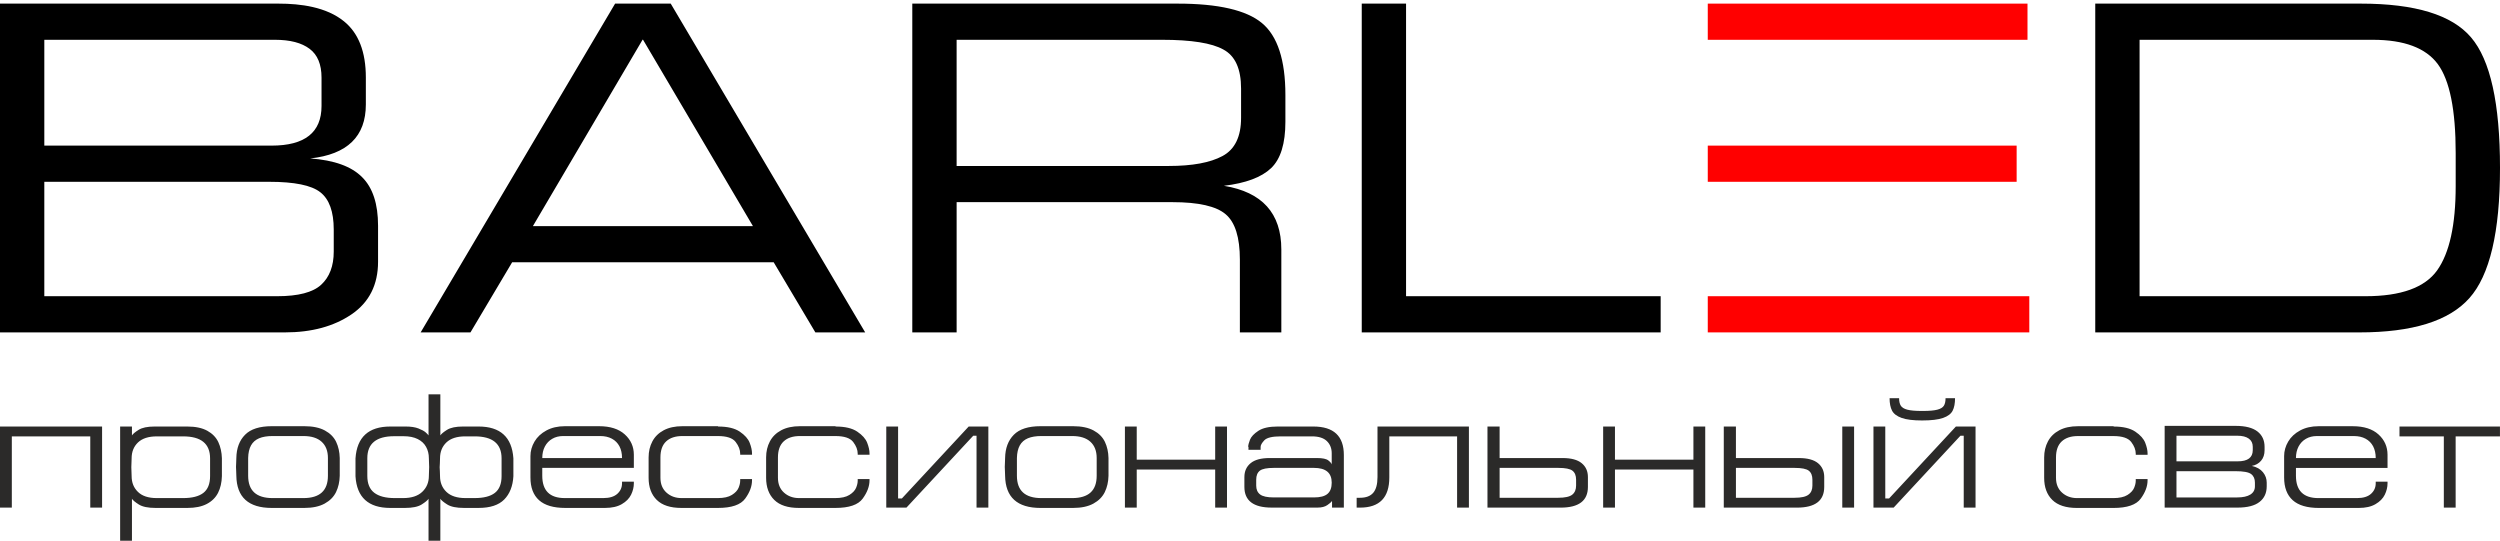
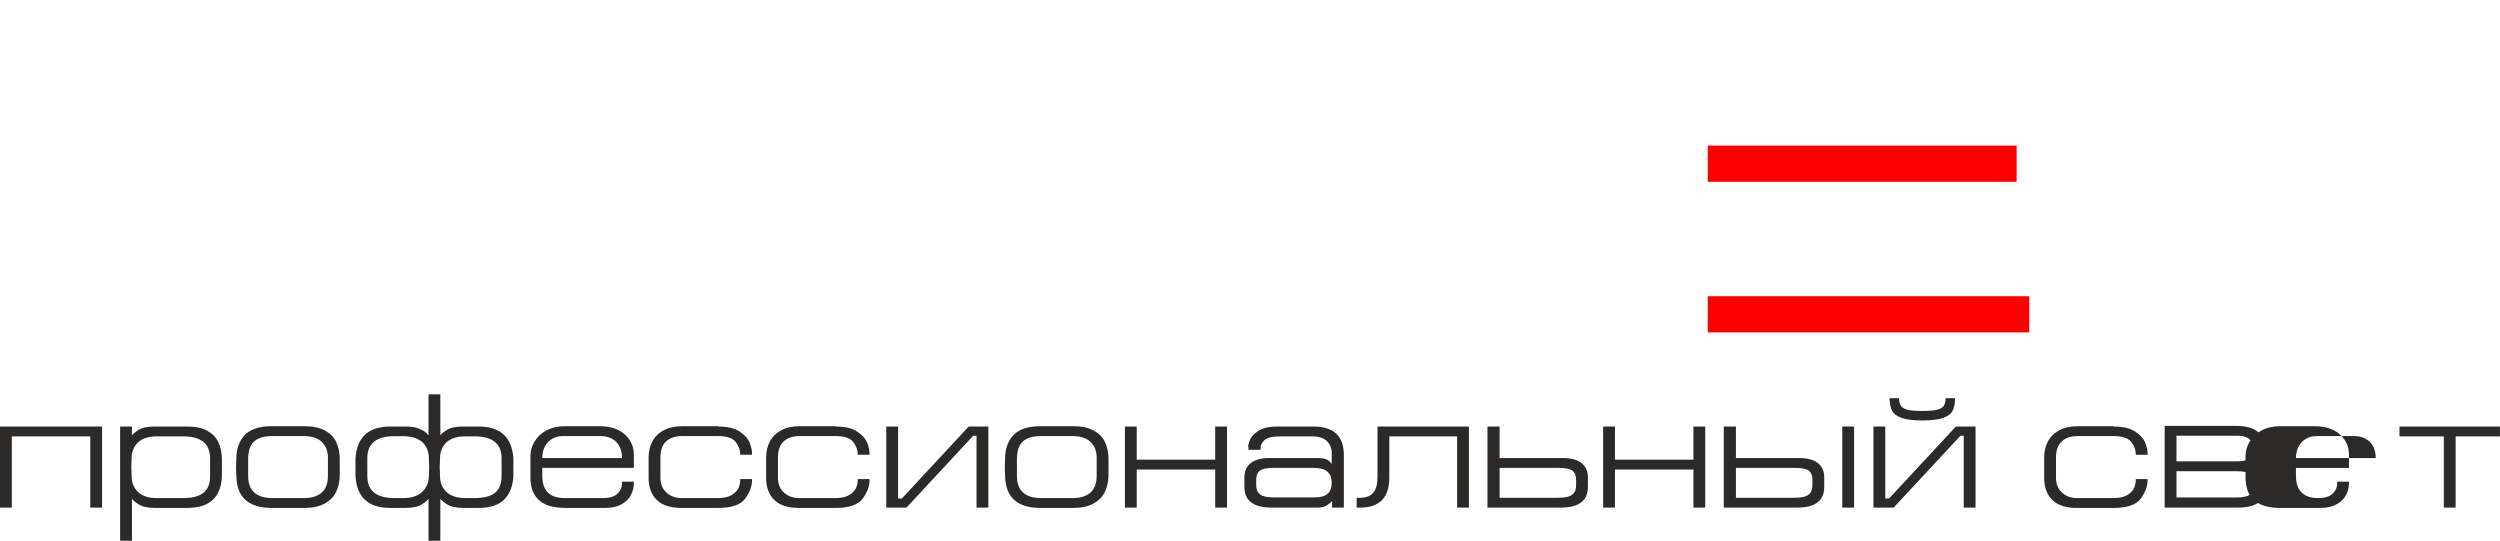
<svg xmlns="http://www.w3.org/2000/svg" xml:space="preserve" width="102.833mm" height="22.243mm" version="1.1" style="shape-rendering:geometricPrecision; text-rendering:geometricPrecision; image-rendering:optimizeQuality; fill-rule:evenodd; clip-rule:evenodd" viewBox="0 0 3480.7 752.88">
  <defs>
    <style type="text/css"> .fil2 {fill:#2B2A29;fill-rule:nonzero} .fil0 {fill:black;fill-rule:nonzero} .fil1 {fill:red;fill-rule:nonzero} </style>
  </defs>
  <g id="Слой_x0020_1">
    <g id="_2557881616480">
      <g>
-         <path class="fil0" d="M-0 462.78l0 -457.74 387.95 0c30.67,0 66.38,4.65 90.98,24.66 20.25,16.37 30.43,42.5 30.43,78.18l0 37.57c0,44.49 -25.82,69.58 -77.44,75.14 33.47,2.41 57.5,11.12 72.3,26.13 14.8,14.69 22.14,37.25 22.14,67.58l0 50.16c0,31.9 -12.28,56.35 -36.83,73.14 -24.66,16.79 -55.51,25.19 -92.87,25.19l-396.67 0zm61.7 -50.37l324.26 0c29.28,0 49.74,-5.35 61.18,-15.95 11.65,-10.7 17.52,-26.13 17.52,-46.17l0 -30.75c0,-24.97 -6.3,-42.29 -18.78,-51.94 -12.28,-9.65 -35.89,-14.48 -70.94,-14.48l-313.24 0 0 159.3zm0 -209.67l316.49 0c46.28,0 69.47,-18.36 69.47,-55.2l0 -39.46c0,-18.47 -5.56,-31.8 -16.58,-40.09 -11.13,-8.39 -27.18,-12.59 -48.27,-12.59l-321.11 0 0 147.33zm523.96 260.04l270.74 -457.74 77.44 0 270.74 457.74 -69.37 0 -58.13 -97.8 0 0.21 -363.93 0 0 -0.21 -58.13 97.8 -69.37 0zm156.46 -148.28l0 0.31 306 0 0 -0.31 -152.9 -259.3 -0.52 0 -152.58 259.3zm437.91 148.28l0 0zm90.14 0l0 -457.74 369.39 0c56.56,0 95.7,9.03 117.43,27.08 21.72,18.05 32.64,51.42 32.64,100.22l0 37.25c0,30.32 -6.61,51.84 -19.94,64.54 -13.33,12.7 -35.15,20.88 -65.69,24.56 53.31,8.71 79.97,38.2 79.97,88.67l0 115.43 -57.72 0 0 -101.27c0,-31.06 -6.61,-52.05 -19.73,-63.17 -13.12,-11.23 -37.78,-16.9 -74.19,-16.9l-300.44 0 0 181.34 -61.71 0zm61.71 -231.7l295.4 0c32.84,0 57.71,-4.62 74.82,-13.85 17.21,-9.23 25.82,-26.97 25.82,-53.21l0 -40.61c0,-27.49 -8.18,-45.65 -24.66,-54.46 -16.16,-9.02 -44.6,-13.54 -85.21,-13.54l-286.17 0 0 175.67zm-118.37 -231.07l0 0zm682.42 5.04l61.7 0 0 407.37 231.15 0 123.33 0 0 50.37 -416.18 0 0 -457.74zm208.41 457.74l0 0zm-269.48 -462.78l0 0z" />
        <line class="fil1" x1="2770.58" y1="462.78" x2="2770.58" y2="462.78" />
-         <polygon class="fil1" points="2377.69,55.41 2377.69,5.04 2822.84,5.04 2822.84,55.41 2585.52,55.41 2439.4,55.41 " />
        <polygon class="fil1" points="2377.69,253.11 2377.69,202.74 2439.4,202.74 2585.52,202.74 2807.73,202.74 2807.73,253.11 2585.52,253.11 2439.4,253.11 " />
        <polygon class="fil1" points="2377.69,462.78 2377.69,412.41 2439.4,412.41 2585.52,412.41 2825.36,412.41 2825.36,462.78 " />
-         <path class="fil0" d="M2917.18 462.78l0 -457.74 369.81 0c75.66,0 126.76,15.64 153.42,47.02 26.86,31.37 40.3,92.03 40.3,181.86 0,88.99 -14.27,149.43 -42.71,181.23 -28.33,31.8 -79.33,47.64 -153.11,47.64l-367.71 0zm61.71 -50.37l314.61 0c49.22,0 82.48,-11.97 99.69,-35.99 17.21,-24.24 25.81,-63.28 25.81,-117.32l0 -46.07c0,-59.92 -8.29,-101.16 -24.87,-123.72 -16.69,-22.56 -46.81,-33.9 -90.46,-33.9l-324.78 0 0 357z" />
      </g>
-       <path class="fil2" d="M16.45 706.72l-16.45 0 0 -112.88 142.13 0 0 112.88 -16.45 0 0 -99.17 -109.22 0 0 99.17zm200.17 -112.88l44.29 0c11.39,0 20.61,1.98 27.73,5.9 7.08,3.92 12.19,9.18 15.31,15.77 3.08,6.63 4.76,14.17 4.99,22.62l0 24.75c-0.23,8.91 -2.02,16.68 -5.37,23.31 -3.39,6.63 -8.61,11.77 -15.69,15.47 -7.08,3.69 -16.07,5.52 -26.97,5.52l-44.29 0c-10.48,0 -18.28,-1.6 -23.35,-4.8 -5.06,-3.2 -8.26,-5.86 -9.56,-7.96l0 58.46 -16.45 0 0 -159.04 16.45 0 0 12.38c1.3,-2.06 4.38,-4.65 9.25,-7.73 4.88,-3.09 12.3,-4.65 22.28,-4.65l1.37 0zm-33.36 44.33c0,1.83 -0.07,4.11 -0.23,6.85 -0.12,2.78 -0.19,4.61 -0.19,5.49 0,0.91 0.08,2.74 0.19,5.48 0.15,2.7 0.23,4.99 0.23,6.89 0,8.99 2.93,16.3 8.84,22.01 5.86,5.71 14.55,8.57 26.09,8.57l36.83 0c12.53,0 21.9,-2.4 28.14,-7.23 6.21,-4.84 9.33,-12.65 9.33,-23.35l0 -24.72c0,-20.41 -12.49,-30.62 -37.48,-30.62l-36.6 0c-11.62,0 -20.38,2.82 -26.28,8.46 -5.9,5.64 -8.88,13.02 -8.88,22.16zm145.79 -0.46c0.23,-13.67 4.27,-24.49 12.15,-32.41 7.85,-7.96 20.26,-11.92 37.21,-11.92l45.24 0c11.77,0 21.33,1.98 28.68,5.98 7.31,3.96 12.53,9.25 15.69,15.84 3.12,6.63 4.8,14.13 4.99,22.51l0 24.68c-0.19,8.42 -1.91,16 -5.14,22.7 -3.28,6.7 -8.57,12.04 -15.92,16.07 -7.35,4 -16.76,6.02 -28.3,6.02l-45.24 0c-32.45,0 -48.9,-14.93 -49.36,-44.79 0,-1.83 -0.07,-4.08 -0.23,-6.7 -0.15,-2.63 -0.23,-4.53 -0.23,-5.64 0,-1.07 0.08,-2.97 0.23,-5.64 0.15,-2.66 0.23,-4.91 0.23,-6.7zm16.45 24.68c0,20.72 11.35,31.08 34.01,31.08l42.96 0c22.74,0 34.09,-10.36 34.09,-31.08l0 -24.68c0,-9.86 -2.93,-17.4 -8.8,-22.7 -5.83,-5.29 -14.28,-7.92 -25.29,-7.92l-42.96 0c-7.58,0 -13.82,1.03 -18.78,3.12 -4.95,2.1 -8.69,5.37 -11.23,9.9 -2.51,4.53 -3.85,10.39 -4,17.59l0 24.68zm251.13 90.49l0 -58.46c-1.29,2.1 -4.49,4.76 -9.56,7.96 -5.06,3.2 -12.87,4.8 -23.35,4.8l-20.3 0c-30.51,0 -46.65,-14.7 -48.48,-44.06l0 -24.95c2.02,-29.55 18.17,-44.33 48.48,-44.33l20.3 0 1.37 0c7.08,0 12.95,0.91 17.56,2.7 4.65,1.83 8,3.66 10.06,5.52 2.05,1.87 3.35,3.24 3.92,4.15l0 -57.17 16.45 0 0 57.17c1.3,-2.06 4.38,-4.65 9.25,-7.73 4.88,-3.09 12.3,-4.65 22.28,-4.65l1.37 0 20.3 0c30.31,0 46.46,14.78 48.48,44.29l0 24.95c-0.8,13.82 -5.1,24.6 -12.79,32.41 -7.73,7.81 -19.62,11.69 -35.69,11.69l-20.3 0c-10.48,0 -18.28,-1.6 -23.35,-4.8 -5.06,-3.2 -8.26,-5.86 -9.56,-7.96l0 58.46 -16.45 0zm16 -114.71c0,2.28 -0.07,4.68 -0.23,7.2 -0.19,2.55 -0.27,4.26 -0.27,5.14 0,0.91 0.07,2.63 0.27,5.14 0.15,2.47 0.23,4.91 0.23,7.23 0,8.99 3.01,16.3 8.95,22.01 5.98,5.71 14.82,8.57 26.47,8.57l12.8 0c12.53,0 21.9,-2.4 28.14,-7.23 6.21,-4.84 9.33,-12.65 9.33,-23.35l0 -24.72c0,-20.41 -12.49,-30.62 -37.47,-30.62l-13.07 0c-11.61,0 -20.37,2.82 -26.28,8.46 -5.9,5.64 -8.88,13.02 -8.88,22.16zm-15.54 -0.23c0,-5.86 -1.3,-11.12 -3.85,-15.73 -2.51,-4.65 -6.43,-8.3 -11.69,-10.93 -5.26,-2.63 -11.81,-3.96 -19.65,-3.96l-13.02 0c-24.98,0 -37.48,10.21 -37.48,30.62l0 24.68c0,10.66 3.2,18.47 9.64,23.42 6.43,4.95 15.96,7.43 28.52,7.43l11.65 0c11.69,0 20.57,-2.89 26.7,-8.72 6.09,-5.79 9.18,-13.18 9.18,-22.13 0,-1.87 0.07,-4.15 0.23,-6.86 0.12,-2.74 0.19,-4.53 0.19,-5.48 0,-0.88 -0.07,-2.7 -0.19,-5.45 -0.15,-2.78 -0.23,-5.06 -0.23,-6.89zm268.95 -0.23c0,-6.32 -1.22,-11.77 -3.62,-16.38 -2.44,-4.57 -5.94,-8.11 -10.51,-10.55 -4.57,-2.47 -9.98,-3.69 -16.22,-3.69l-51.68 0c-5.68,0 -10.74,1.26 -15.12,3.81 -4.38,2.51 -7.81,6.09 -10.25,10.7 -2.44,4.61 -3.66,9.98 -3.66,16.11l111.06 0zm-111.06 13.71l0 10.93c0,20.76 10.44,31.11 31.31,31.11l53.7 0c8.61,0 15.12,-1.98 19.5,-5.94 4.38,-3.96 6.55,-8.83 6.55,-14.62l0 -2.29 16.45 0 0 2.29c0,5.37 -1.3,10.66 -3.85,15.88 -2.59,5.22 -6.85,9.6 -12.91,13.1 -6.02,3.54 -13.82,5.29 -23.46,5.29l-55.3 0c-16.3,0 -28.45,-3.58 -36.45,-10.74 -8,-7.16 -12,-17.75 -12,-31.76l0 -29.67c0,-7.08 1.9,-13.82 5.67,-20.22 3.77,-6.4 9.29,-11.54 16.61,-15.5 7.27,-3.92 15.84,-5.9 25.71,-5.9l47.53 0c15.5,0 27.42,3.81 35.84,11.43 8.41,7.62 12.61,17.06 12.61,28.33l0 18.28 -127.51 0zm195.15 -44.33c-9.79,0 -17.33,2.47 -22.66,7.46 -5.29,4.95 -7.96,12.38 -7.96,22.28l0 28.33c0,8.76 2.82,15.65 8.46,20.72 5.64,5.07 12.65,7.58 20.99,7.58l50.27 0c8.53,0 15.12,-1.45 19.76,-4.38 4.68,-2.93 7.77,-6.21 9.29,-9.86 1.52,-3.62 2.28,-6.97 2.28,-9.98l0 -2.28 16.45 0 0 1.83c0,8.19 -3.12,16.64 -9.45,25.33 -6.28,8.72 -19,13.06 -38.08,13.06l-50.73 0c-15.31,0 -26.73,-3.69 -34.31,-11.12 -7.58,-7.43 -11.39,-17.71 -11.39,-30.89l0 -28.33c0,-8.26 1.75,-15.69 5.22,-22.24 3.47,-6.59 8.72,-11.77 15.77,-15.54 7.08,-3.77 15.77,-5.68 26.09,-5.68l49.36 0 0.46 0.46c12.98,0 23,2.36 30.01,7.12 7.05,4.76 11.65,9.94 13.82,15.54 2.17,5.64 3.24,10.55 3.24,14.82l0 1.83 -16.45 0 0 -1.33c0,-5.48 -2.1,-10.97 -6.29,-16.45 -4.22,-5.52 -12.45,-8.26 -24.79,-8.26l-49.36 0zm163.61 0c-9.79,0 -17.33,2.47 -22.66,7.46 -5.29,4.95 -7.96,12.38 -7.96,22.28l0 28.33c0,8.76 2.82,15.65 8.46,20.72 5.64,5.07 12.65,7.58 20.99,7.58l50.27 0c8.53,0 15.12,-1.45 19.76,-4.38 4.68,-2.93 7.77,-6.21 9.29,-9.86 1.52,-3.62 2.28,-6.97 2.28,-9.98l0 -2.28 16.45 0 0 1.83c0,8.19 -3.12,16.64 -9.45,25.33 -6.28,8.72 -19,13.06 -38.08,13.06l-50.73 0c-15.31,0 -26.73,-3.69 -34.31,-11.12 -7.58,-7.43 -11.39,-17.71 -11.39,-30.89l0 -28.33c0,-8.26 1.75,-15.69 5.22,-22.24 3.47,-6.59 8.72,-11.77 15.77,-15.54 7.08,-3.77 15.77,-5.68 26.09,-5.68l49.36 0 0.46 0.46c12.98,0 23,2.36 30.01,7.12 7.05,4.76 11.65,9.94 13.82,15.54 2.17,5.64 3.24,10.55 3.24,14.82l0 1.83 -16.45 0 0 -1.33c0,-5.48 -2.1,-10.97 -6.29,-16.45 -4.22,-5.52 -12.45,-8.26 -24.79,-8.26l-49.36 0zm120.2 99.63l0 -112.88 16.45 0 0 100.13 5.29 0 93 -100.13 27.38 0 0 112.88 -16.45 0 0 -100.09 -4.57 0 -93 100.09 -28.1 0zm165.44 -69.01c0.23,-13.67 4.27,-24.49 12.15,-32.41 7.85,-7.96 20.26,-11.92 37.21,-11.92l45.24 0c11.77,0 21.33,1.98 28.68,5.98 7.31,3.96 12.53,9.25 15.69,15.84 3.12,6.63 4.8,14.13 4.99,22.51l0 24.68c-0.19,8.42 -1.91,16 -5.14,22.7 -3.28,6.7 -8.57,12.04 -15.92,16.07 -7.35,4 -16.76,6.02 -28.3,6.02l-45.24 0c-32.45,0 -48.9,-14.93 -49.36,-44.79 0,-1.83 -0.07,-4.08 -0.23,-6.7 -0.15,-2.63 -0.23,-4.53 -0.23,-5.64 0,-1.07 0.08,-2.97 0.23,-5.64 0.15,-2.66 0.23,-4.91 0.23,-6.7zm16.45 24.68c0,20.72 11.35,31.08 34.01,31.08l42.96 0c22.74,0 34.09,-10.36 34.09,-31.08l0 -24.68c0,-9.86 -2.93,-17.4 -8.8,-22.7 -5.83,-5.29 -14.28,-7.92 -25.29,-7.92l-42.96 0c-7.58,0 -13.82,1.03 -18.78,3.12 -4.95,2.1 -8.69,5.37 -11.23,9.9 -2.51,4.53 -3.85,10.39 -4,17.59l0 24.68zm166.81 44.33l-16.45 0 0 -112.88 16.45 0 0 46.16 109.23 0 0 -46.16 16.45 0 0 112.88 -16.45 0 0 -53.01 -109.23 0 0 53.01zm149.9 -42.5c0,-8.15 2.9,-14.63 8.72,-19.38 5.79,-4.76 14.59,-7.12 26.43,-7.12l65.81 0c7.84,0 13.14,1.1 15.96,3.35 2.78,2.21 4.34,4.08 4.65,5.56l0 -15.54c0,-6.93 -2.25,-12.57 -6.74,-16.95 -4.49,-4.38 -11.42,-6.59 -20.72,-6.59l-43.61 0c-11.69,0 -19.27,1.83 -22.74,5.45 -3.43,3.66 -5.18,6.7 -5.18,9.18l0 4.11 -16.91 0 0 -4.11 -0.42 0c0,-2.32 0.84,-5.64 2.51,-9.94 1.71,-4.31 5.6,-8.42 11.69,-12.42 6.09,-4 15.08,-5.98 26.89,-5.98l49.62 0c28.33,0 42.5,13.25 42.5,39.72l0 73.16 -16.45 0 0 -9.14c-1.1,1.52 -3.28,3.43 -6.63,5.71 -3.31,2.28 -7.85,3.43 -13.52,3.43l-63.95 0c-25.29,0 -37.93,-9.6 -37.93,-28.79l0 -13.71zm41.13 -12.79c-9.75,0 -16.3,1.29 -19.65,3.92 -3.35,2.63 -5.03,6.82 -5.03,12.53l0 8.23c0,5.41 1.79,9.52 5.41,12.3 3.62,2.78 10.02,4.15 19.27,4.15l55.72 0c8.69,0 14.97,-1.63 18.85,-4.95 3.92,-3.31 5.87,-8.53 5.87,-15.65 0,-13.67 -8.23,-20.53 -24.72,-20.53l-55.72 0zm255.02 -43.87l-94.38 0 0 57.13c0,28.03 -13.56,42.05 -40.68,42.05l-4.8 0 0 -13.71 4.8 0c8.23,0 14.32,-2.32 18.28,-6.93 3.96,-4.65 5.94,-11.92 5.94,-21.86l0 -70.38 127.28 0 0 112.88 -16.45 0 0 -99.17zm182.12 56.67c0,-8.15 -2.89,-14.63 -8.72,-19.38 -5.79,-4.76 -14.63,-7.12 -26.47,-7.12l-87.75 0 0 -43.87 -16.91 0 0 112.88 101.92 0c25.29,0 37.93,-9.6 37.93,-28.79l0 -13.71zm-122.94 -12.79l81.8 0c9.75,0 16.3,1.29 19.65,3.92 3.35,2.63 5.03,6.82 5.03,12.53l0 8.23c0,5.52 -1.79,9.75 -5.37,12.61 -3.62,2.86 -10.09,4.3 -19.5,4.3l-81.61 0 0 -41.59zm160.6 55.3l-16.45 0 0 -112.88 16.45 0 0 46.16 109.23 0 0 -46.16 16.45 0 0 112.88 -16.45 0 0 -53.01 -109.23 0 0 53.01zm291.35 -42.5c0,-8.15 -2.89,-14.63 -8.68,-19.38 -5.83,-4.76 -14.66,-7.12 -26.51,-7.12l-87.75 0 0 -43.87 -16.91 0 0 112.88 101.92 0c25.29,0 37.93,-9.6 37.93,-28.79l0 -13.71zm-122.94 -12.79l81.84 0c9.71,0 16.26,1.29 19.61,3.92 3.35,2.63 5.03,6.82 5.03,12.53l0 8.23c0,5.52 -1.79,9.75 -5.37,12.61 -3.62,2.86 -10.09,4.3 -19.5,4.3l-81.61 0 0 -41.59zm148.07 55.3l0 -112.88 16.45 0 0 112.88 -16.45 0zm43.42 0l0 -112.88 16.45 0 0 100.13 5.29 0 93 -100.13 27.38 0 0 112.88 -16.45 0 0 -100.09 -4.57 0 -93 100.09 -28.1 0zm66.99 -134.59l2.06 0c8.8,0 15.42,-0.61 19.92,-1.79 4.46,-1.18 7.5,-3.01 9.06,-5.52 1.56,-2.47 2.33,-5.98 2.33,-10.47l13.21 0c0,7.24 -1.1,13.06 -3.35,17.44 -2.21,4.38 -6.66,7.73 -13.37,10.09 -6.66,2.32 -16.38,3.5 -29.17,3.5 -12.38,0 -21.86,-1.18 -28.45,-3.54 -6.63,-2.36 -11.08,-5.75 -13.37,-10.13 -2.28,-4.42 -3.43,-10.21 -3.43,-17.37l13.25 0c0,4.46 0.8,7.92 2.36,10.44 1.56,2.51 4.57,4.38 9.03,5.56 4.45,1.18 11.12,1.79 19.92,1.79zm217.76 34.96c-9.79,0 -17.33,2.47 -22.66,7.46 -5.29,4.95 -7.96,12.38 -7.96,22.28l0 28.33c0,8.76 2.82,15.65 8.46,20.72 5.64,5.07 12.65,7.58 20.99,7.58l50.27 0c8.53,0 15.12,-1.45 19.76,-4.38 4.68,-2.93 7.77,-6.21 9.29,-9.86 1.52,-3.62 2.28,-6.97 2.28,-9.98l0 -2.28 16.45 0 0 1.83c0,8.19 -3.12,16.64 -9.45,25.33 -6.28,8.72 -19,13.06 -38.08,13.06l-50.73 0c-15.31,0 -26.73,-3.69 -34.31,-11.12 -7.58,-7.43 -11.39,-17.71 -11.39,-30.89l0 -28.33c0,-8.26 1.75,-15.69 5.22,-22.24 3.47,-6.59 8.72,-11.77 15.77,-15.54 7.08,-3.77 15.77,-5.68 26.09,-5.68l49.36 0 0.46 0.46c12.98,0 23,2.36 30.01,7.12 7.05,4.76 11.65,9.94 13.82,15.54 2.17,5.64 3.24,10.55 3.24,14.82l0 1.83 -16.45 0 0 -1.33c0,-5.48 -2.1,-10.97 -6.29,-16.45 -4.22,-5.52 -12.45,-8.26 -24.79,-8.26l-49.36 0zm137.11 -0.46l0 35.65 85.2 0c14.02,0 21.02,-5.18 21.02,-15.58l0 -4.57c0,-5.03 -1.83,-8.83 -5.56,-11.5 -3.73,-2.67 -9.02,-4 -15.92,-4l-84.74 0zm-16.45 100.09l0 -113.8 98.9 0c13.52,0 23.58,2.59 30.24,7.73 6.66,5.14 9.98,12.3 9.98,21.48l0 4.57c0,6.02 -1.6,10.89 -4.87,14.74 -3.24,3.81 -7.54,6.24 -12.91,7.23 6.93,1.56 12.11,4.5 15.58,8.84 3.47,4.3 5.18,9.14 5.18,14.43l0 5.1c0,9.33 -3.35,16.61 -10.06,21.82 -6.66,5.22 -16.87,7.85 -30.62,7.85l-101.42 0zm16.45 -50.73l0 36.56 84.51 0c7.96,0 14.09,-1.33 18.36,-4 4.26,-2.67 6.36,-6.51 6.36,-11.5l0 -5.1c0,-5.33 -1.75,-9.29 -5.29,-11.96 -3.5,-2.66 -10.81,-4 -21.9,-4l-82.03 0zm277.41 -18.28c0,-6.32 -1.22,-11.77 -3.62,-16.38 -2.44,-4.57 -5.94,-8.11 -10.51,-10.55 -4.57,-2.47 -9.98,-3.69 -16.22,-3.69l-51.68 0c-5.68,0 -10.74,1.26 -15.12,3.81 -4.38,2.51 -7.81,6.09 -10.25,10.7 -2.44,4.61 -3.66,9.98 -3.66,16.11l111.06 0zm-111.06 13.71l0 10.93c0,20.76 10.44,31.11 31.31,31.11l53.7 0c8.61,0 15.12,-1.98 19.5,-5.94 4.38,-3.96 6.55,-8.83 6.55,-14.62l0 -2.29 16.45 0 0 2.29c0,5.37 -1.3,10.66 -3.85,15.88 -2.59,5.22 -6.85,9.6 -12.91,13.1 -6.02,3.54 -13.82,5.29 -23.46,5.29l-55.3 0c-16.3,0 -28.45,-3.58 -36.45,-10.74 -8,-7.16 -12,-17.75 -12,-31.76l0 -29.67c0,-7.08 1.9,-13.82 5.67,-20.22 3.77,-6.4 9.29,-11.54 16.61,-15.5 7.27,-3.92 15.84,-5.9 25.71,-5.9l47.53 0c15.5,0 27.42,3.81 35.84,11.43 8.41,7.62 12.61,17.06 12.61,28.33l0 18.28 -127.51 0zm222.34 55.3l-16.45 0 0 -99.17 -61.74 0 0 -13.71 78.19 0 61.7 0 0 13.71 -61.7 0 0 99.17z" />
+       <path class="fil2" d="M16.45 706.72l-16.45 0 0 -112.88 142.13 0 0 112.88 -16.45 0 0 -99.17 -109.22 0 0 99.17zm200.17 -112.88l44.29 0c11.39,0 20.61,1.98 27.73,5.9 7.08,3.92 12.19,9.18 15.31,15.77 3.08,6.63 4.76,14.17 4.99,22.62l0 24.75c-0.23,8.91 -2.02,16.68 -5.37,23.31 -3.39,6.63 -8.61,11.77 -15.69,15.47 -7.08,3.69 -16.07,5.52 -26.97,5.52l-44.29 0c-10.48,0 -18.28,-1.6 -23.35,-4.8 -5.06,-3.2 -8.26,-5.86 -9.56,-7.96l0 58.46 -16.45 0 0 -159.04 16.45 0 0 12.38c1.3,-2.06 4.38,-4.65 9.25,-7.73 4.88,-3.09 12.3,-4.65 22.28,-4.65l1.37 0zm-33.36 44.33c0,1.83 -0.07,4.11 -0.23,6.85 -0.12,2.78 -0.19,4.61 -0.19,5.49 0,0.91 0.08,2.74 0.19,5.48 0.15,2.7 0.23,4.99 0.23,6.89 0,8.99 2.93,16.3 8.84,22.01 5.86,5.71 14.55,8.57 26.09,8.57l36.83 0c12.53,0 21.9,-2.4 28.14,-7.23 6.21,-4.84 9.33,-12.65 9.33,-23.35l0 -24.72c0,-20.41 -12.49,-30.62 -37.48,-30.62l-36.6 0c-11.62,0 -20.38,2.82 -26.28,8.46 -5.9,5.64 -8.88,13.02 -8.88,22.16zm145.79 -0.46c0.23,-13.67 4.27,-24.49 12.15,-32.41 7.85,-7.96 20.26,-11.92 37.21,-11.92l45.24 0c11.77,0 21.33,1.98 28.68,5.98 7.31,3.96 12.53,9.25 15.69,15.84 3.12,6.63 4.8,14.13 4.99,22.51l0 24.68c-0.19,8.42 -1.91,16 -5.14,22.7 -3.28,6.7 -8.57,12.04 -15.92,16.07 -7.35,4 -16.76,6.02 -28.3,6.02l-45.24 0c-32.45,0 -48.9,-14.93 -49.36,-44.79 0,-1.83 -0.07,-4.08 -0.23,-6.7 -0.15,-2.63 -0.23,-4.53 -0.23,-5.64 0,-1.07 0.08,-2.97 0.23,-5.64 0.15,-2.66 0.23,-4.91 0.23,-6.7zm16.45 24.68c0,20.72 11.35,31.08 34.01,31.08l42.96 0c22.74,0 34.09,-10.36 34.09,-31.08l0 -24.68c0,-9.86 -2.93,-17.4 -8.8,-22.7 -5.83,-5.29 -14.28,-7.92 -25.29,-7.92l-42.96 0c-7.58,0 -13.82,1.03 -18.78,3.12 -4.95,2.1 -8.69,5.37 -11.23,9.9 -2.51,4.53 -3.85,10.39 -4,17.59l0 24.68zm251.13 90.49l0 -58.46c-1.29,2.1 -4.49,4.76 -9.56,7.96 -5.06,3.2 -12.87,4.8 -23.35,4.8l-20.3 0c-30.51,0 -46.65,-14.7 -48.48,-44.06l0 -24.95c2.02,-29.55 18.17,-44.33 48.48,-44.33l20.3 0 1.37 0c7.08,0 12.95,0.91 17.56,2.7 4.65,1.83 8,3.66 10.06,5.52 2.05,1.87 3.35,3.24 3.92,4.15l0 -57.17 16.45 0 0 57.17c1.3,-2.06 4.38,-4.65 9.25,-7.73 4.88,-3.09 12.3,-4.65 22.28,-4.65l1.37 0 20.3 0c30.31,0 46.46,14.78 48.48,44.29l0 24.95c-0.8,13.82 -5.1,24.6 -12.79,32.41 -7.73,7.81 -19.62,11.69 -35.69,11.69l-20.3 0c-10.48,0 -18.28,-1.6 -23.35,-4.8 -5.06,-3.2 -8.26,-5.86 -9.56,-7.96l0 58.46 -16.45 0zm16 -114.71c0,2.28 -0.07,4.68 -0.23,7.2 -0.19,2.55 -0.27,4.26 -0.27,5.14 0,0.91 0.07,2.63 0.27,5.14 0.15,2.47 0.23,4.91 0.23,7.23 0,8.99 3.01,16.3 8.95,22.01 5.98,5.71 14.82,8.57 26.47,8.57l12.8 0c12.53,0 21.9,-2.4 28.14,-7.23 6.21,-4.84 9.33,-12.65 9.33,-23.35l0 -24.72c0,-20.41 -12.49,-30.62 -37.47,-30.62l-13.07 0c-11.61,0 -20.37,2.82 -26.28,8.46 -5.9,5.64 -8.88,13.02 -8.88,22.16zm-15.54 -0.23c0,-5.86 -1.3,-11.12 -3.85,-15.73 -2.51,-4.65 -6.43,-8.3 -11.69,-10.93 -5.26,-2.63 -11.81,-3.96 -19.65,-3.96l-13.02 0c-24.98,0 -37.48,10.21 -37.48,30.62l0 24.68c0,10.66 3.2,18.47 9.64,23.42 6.43,4.95 15.96,7.43 28.52,7.43l11.65 0c11.69,0 20.57,-2.89 26.7,-8.72 6.09,-5.79 9.18,-13.18 9.18,-22.13 0,-1.87 0.07,-4.15 0.23,-6.86 0.12,-2.74 0.19,-4.53 0.19,-5.48 0,-0.88 -0.07,-2.7 -0.19,-5.45 -0.15,-2.78 -0.23,-5.06 -0.23,-6.89zm268.95 -0.23c0,-6.32 -1.22,-11.77 -3.62,-16.38 -2.44,-4.57 -5.94,-8.11 -10.51,-10.55 -4.57,-2.47 -9.98,-3.69 -16.22,-3.69l-51.68 0c-5.68,0 -10.74,1.26 -15.12,3.81 -4.38,2.51 -7.81,6.09 -10.25,10.7 -2.44,4.61 -3.66,9.98 -3.66,16.11l111.06 0zm-111.06 13.71l0 10.93c0,20.76 10.44,31.11 31.31,31.11l53.7 0c8.61,0 15.12,-1.98 19.5,-5.94 4.38,-3.96 6.55,-8.83 6.55,-14.62l0 -2.29 16.45 0 0 2.29c0,5.37 -1.3,10.66 -3.85,15.88 -2.59,5.22 -6.85,9.6 -12.91,13.1 -6.02,3.54 -13.82,5.29 -23.46,5.29l-55.3 0c-16.3,0 -28.45,-3.58 -36.45,-10.74 -8,-7.16 -12,-17.75 -12,-31.76l0 -29.67c0,-7.08 1.9,-13.82 5.67,-20.22 3.77,-6.4 9.29,-11.54 16.61,-15.5 7.27,-3.92 15.84,-5.9 25.71,-5.9l47.53 0c15.5,0 27.42,3.81 35.84,11.43 8.41,7.62 12.61,17.06 12.61,28.33l0 18.28 -127.51 0zm195.15 -44.33c-9.79,0 -17.33,2.47 -22.66,7.46 -5.29,4.95 -7.96,12.38 -7.96,22.28l0 28.33c0,8.76 2.82,15.65 8.46,20.72 5.64,5.07 12.65,7.58 20.99,7.58l50.27 0c8.53,0 15.12,-1.45 19.76,-4.38 4.68,-2.93 7.77,-6.21 9.29,-9.86 1.52,-3.62 2.28,-6.97 2.28,-9.98l0 -2.28 16.45 0 0 1.83c0,8.19 -3.12,16.64 -9.45,25.33 -6.28,8.72 -19,13.06 -38.08,13.06l-50.73 0c-15.31,0 -26.73,-3.69 -34.31,-11.12 -7.58,-7.43 -11.39,-17.71 -11.39,-30.89l0 -28.33c0,-8.26 1.75,-15.69 5.22,-22.24 3.47,-6.59 8.72,-11.77 15.77,-15.54 7.08,-3.77 15.77,-5.68 26.09,-5.68l49.36 0 0.46 0.46c12.98,0 23,2.36 30.01,7.12 7.05,4.76 11.65,9.94 13.82,15.54 2.17,5.64 3.24,10.55 3.24,14.82l0 1.83 -16.45 0 0 -1.33c0,-5.48 -2.1,-10.97 -6.29,-16.45 -4.22,-5.52 -12.45,-8.26 -24.79,-8.26l-49.36 0zm163.61 0c-9.79,0 -17.33,2.47 -22.66,7.46 -5.29,4.95 -7.96,12.38 -7.96,22.28l0 28.33c0,8.76 2.82,15.65 8.46,20.72 5.64,5.07 12.65,7.58 20.99,7.58l50.27 0c8.53,0 15.12,-1.45 19.76,-4.38 4.68,-2.93 7.77,-6.21 9.29,-9.86 1.52,-3.62 2.28,-6.97 2.28,-9.98l0 -2.28 16.45 0 0 1.83c0,8.19 -3.12,16.64 -9.45,25.33 -6.28,8.72 -19,13.06 -38.08,13.06l-50.73 0c-15.31,0 -26.73,-3.69 -34.31,-11.12 -7.58,-7.43 -11.39,-17.71 -11.39,-30.89l0 -28.33c0,-8.26 1.75,-15.69 5.22,-22.24 3.47,-6.59 8.72,-11.77 15.77,-15.54 7.08,-3.77 15.77,-5.68 26.09,-5.68l49.36 0 0.46 0.46c12.98,0 23,2.36 30.01,7.12 7.05,4.76 11.65,9.94 13.82,15.54 2.17,5.64 3.24,10.55 3.24,14.82l0 1.83 -16.45 0 0 -1.33c0,-5.48 -2.1,-10.97 -6.29,-16.45 -4.22,-5.52 -12.45,-8.26 -24.79,-8.26l-49.36 0zm120.2 99.63l0 -112.88 16.45 0 0 100.13 5.29 0 93 -100.13 27.38 0 0 112.88 -16.45 0 0 -100.09 -4.57 0 -93 100.09 -28.1 0zm165.44 -69.01c0.23,-13.67 4.27,-24.49 12.15,-32.41 7.85,-7.96 20.26,-11.92 37.21,-11.92l45.24 0c11.77,0 21.33,1.98 28.68,5.98 7.31,3.96 12.53,9.25 15.69,15.84 3.12,6.63 4.8,14.13 4.99,22.51l0 24.68c-0.19,8.42 -1.91,16 -5.14,22.7 -3.28,6.7 -8.57,12.04 -15.92,16.07 -7.35,4 -16.76,6.02 -28.3,6.02l-45.24 0c-32.45,0 -48.9,-14.93 -49.36,-44.79 0,-1.83 -0.07,-4.08 -0.23,-6.7 -0.15,-2.63 -0.23,-4.53 -0.23,-5.64 0,-1.07 0.08,-2.97 0.23,-5.64 0.15,-2.66 0.23,-4.91 0.23,-6.7zm16.45 24.68c0,20.72 11.35,31.08 34.01,31.08l42.96 0c22.74,0 34.09,-10.36 34.09,-31.08l0 -24.68c0,-9.86 -2.93,-17.4 -8.8,-22.7 -5.83,-5.29 -14.28,-7.92 -25.29,-7.92l-42.96 0c-7.58,0 -13.82,1.03 -18.78,3.12 -4.95,2.1 -8.69,5.37 -11.23,9.9 -2.51,4.53 -3.85,10.39 -4,17.59l0 24.68zm166.81 44.33l-16.45 0 0 -112.88 16.45 0 0 46.16 109.23 0 0 -46.16 16.45 0 0 112.88 -16.45 0 0 -53.01 -109.23 0 0 53.01zm149.9 -42.5c0,-8.15 2.9,-14.63 8.72,-19.38 5.79,-4.76 14.59,-7.12 26.43,-7.12l65.81 0c7.84,0 13.14,1.1 15.96,3.35 2.78,2.21 4.34,4.08 4.65,5.56l0 -15.54c0,-6.93 -2.25,-12.57 -6.74,-16.95 -4.49,-4.38 -11.42,-6.59 -20.72,-6.59l-43.61 0c-11.69,0 -19.27,1.83 -22.74,5.45 -3.43,3.66 -5.18,6.7 -5.18,9.18l0 4.11 -16.91 0 0 -4.11 -0.42 0c0,-2.32 0.84,-5.64 2.51,-9.94 1.71,-4.31 5.6,-8.42 11.69,-12.42 6.09,-4 15.08,-5.98 26.89,-5.98l49.62 0c28.33,0 42.5,13.25 42.5,39.72l0 73.16 -16.45 0 0 -9.14c-1.1,1.52 -3.28,3.43 -6.63,5.71 -3.31,2.28 -7.85,3.43 -13.52,3.43l-63.95 0c-25.29,0 -37.93,-9.6 -37.93,-28.79l0 -13.71zm41.13 -12.79c-9.75,0 -16.3,1.29 -19.65,3.92 -3.35,2.63 -5.03,6.82 -5.03,12.53l0 8.23c0,5.41 1.79,9.52 5.41,12.3 3.62,2.78 10.02,4.15 19.27,4.15l55.72 0c8.69,0 14.97,-1.63 18.85,-4.95 3.92,-3.31 5.87,-8.53 5.87,-15.65 0,-13.67 -8.23,-20.53 -24.72,-20.53l-55.72 0zm255.02 -43.87l-94.38 0 0 57.13c0,28.03 -13.56,42.05 -40.68,42.05l-4.8 0 0 -13.71 4.8 0c8.23,0 14.32,-2.32 18.28,-6.93 3.96,-4.65 5.94,-11.92 5.94,-21.86l0 -70.38 127.28 0 0 112.88 -16.45 0 0 -99.17zm182.12 56.67c0,-8.15 -2.89,-14.63 -8.72,-19.38 -5.79,-4.76 -14.63,-7.12 -26.47,-7.12l-87.75 0 0 -43.87 -16.91 0 0 112.88 101.92 0c25.29,0 37.93,-9.6 37.93,-28.79l0 -13.71zm-122.94 -12.79l81.8 0c9.75,0 16.3,1.29 19.65,3.92 3.35,2.63 5.03,6.82 5.03,12.53l0 8.23c0,5.52 -1.79,9.75 -5.37,12.61 -3.62,2.86 -10.09,4.3 -19.5,4.3l-81.61 0 0 -41.59zm160.6 55.3l-16.45 0 0 -112.88 16.45 0 0 46.16 109.23 0 0 -46.16 16.45 0 0 112.88 -16.45 0 0 -53.01 -109.23 0 0 53.01zm291.35 -42.5c0,-8.15 -2.89,-14.63 -8.68,-19.38 -5.83,-4.76 -14.66,-7.12 -26.51,-7.12l-87.75 0 0 -43.87 -16.91 0 0 112.88 101.92 0c25.29,0 37.93,-9.6 37.93,-28.79l0 -13.71zm-122.94 -12.79l81.84 0c9.71,0 16.26,1.29 19.61,3.92 3.35,2.63 5.03,6.82 5.03,12.53l0 8.23c0,5.52 -1.79,9.75 -5.37,12.61 -3.62,2.86 -10.09,4.3 -19.5,4.3l-81.61 0 0 -41.59zm148.07 55.3l0 -112.88 16.45 0 0 112.88 -16.45 0zm43.42 0l0 -112.88 16.45 0 0 100.13 5.29 0 93 -100.13 27.38 0 0 112.88 -16.45 0 0 -100.09 -4.57 0 -93 100.09 -28.1 0zm66.99 -134.59l2.06 0c8.8,0 15.42,-0.61 19.92,-1.79 4.46,-1.18 7.5,-3.01 9.06,-5.52 1.56,-2.47 2.33,-5.98 2.33,-10.47l13.21 0c0,7.24 -1.1,13.06 -3.35,17.44 -2.21,4.38 -6.66,7.73 -13.37,10.09 -6.66,2.32 -16.38,3.5 -29.17,3.5 -12.38,0 -21.86,-1.18 -28.45,-3.54 -6.63,-2.36 -11.08,-5.75 -13.37,-10.13 -2.28,-4.42 -3.43,-10.21 -3.43,-17.37l13.25 0c0,4.46 0.8,7.92 2.36,10.44 1.56,2.51 4.57,4.38 9.03,5.56 4.45,1.18 11.12,1.79 19.92,1.79zm217.76 34.96c-9.79,0 -17.33,2.47 -22.66,7.46 -5.29,4.95 -7.96,12.38 -7.96,22.28l0 28.33c0,8.76 2.82,15.65 8.46,20.72 5.64,5.07 12.65,7.58 20.99,7.58l50.27 0c8.53,0 15.12,-1.45 19.76,-4.38 4.68,-2.93 7.77,-6.21 9.29,-9.86 1.52,-3.62 2.28,-6.97 2.28,-9.98l0 -2.28 16.45 0 0 1.83c0,8.19 -3.12,16.64 -9.45,25.33 -6.28,8.72 -19,13.06 -38.08,13.06l-50.73 0c-15.31,0 -26.73,-3.69 -34.31,-11.12 -7.58,-7.43 -11.39,-17.71 -11.39,-30.89l0 -28.33c0,-8.26 1.75,-15.69 5.22,-22.24 3.47,-6.59 8.72,-11.77 15.77,-15.54 7.08,-3.77 15.77,-5.68 26.09,-5.68l49.36 0 0.46 0.46c12.98,0 23,2.36 30.01,7.12 7.05,4.76 11.65,9.94 13.82,15.54 2.17,5.64 3.24,10.55 3.24,14.82l0 1.83 -16.45 0 0 -1.33c0,-5.48 -2.1,-10.97 -6.29,-16.45 -4.22,-5.52 -12.45,-8.26 -24.79,-8.26l-49.36 0zm137.11 -0.46l0 35.65 85.2 0c14.02,0 21.02,-5.18 21.02,-15.58l0 -4.57c0,-5.03 -1.83,-8.83 -5.56,-11.5 -3.73,-2.67 -9.02,-4 -15.92,-4l-84.74 0zm-16.45 100.09l0 -113.8 98.9 0c13.52,0 23.58,2.59 30.24,7.73 6.66,5.14 9.98,12.3 9.98,21.48l0 4.57c0,6.02 -1.6,10.89 -4.87,14.74 -3.24,3.81 -7.54,6.24 -12.91,7.23 6.93,1.56 12.11,4.5 15.58,8.84 3.47,4.3 5.18,9.14 5.18,14.43l0 5.1c0,9.33 -3.35,16.61 -10.06,21.82 -6.66,5.22 -16.87,7.85 -30.62,7.85l-101.42 0zm16.45 -50.73l0 36.56 84.51 0c7.96,0 14.09,-1.33 18.36,-4 4.26,-2.67 6.36,-6.51 6.36,-11.5l0 -5.1c0,-5.33 -1.75,-9.29 -5.29,-11.96 -3.5,-2.66 -10.81,-4 -21.9,-4l-82.03 0zm277.41 -18.28c0,-6.32 -1.22,-11.77 -3.62,-16.38 -2.44,-4.57 -5.94,-8.11 -10.51,-10.55 -4.57,-2.47 -9.98,-3.69 -16.22,-3.69l-51.68 0c-5.68,0 -10.74,1.26 -15.12,3.81 -4.38,2.51 -7.81,6.09 -10.25,10.7 -2.44,4.61 -3.66,9.98 -3.66,16.11l111.06 0zm-111.06 13.71l0 10.93c0,20.76 10.44,31.11 31.31,31.11c8.61,0 15.12,-1.98 19.5,-5.94 4.38,-3.96 6.55,-8.83 6.55,-14.62l0 -2.29 16.45 0 0 2.29c0,5.37 -1.3,10.66 -3.85,15.88 -2.59,5.22 -6.85,9.6 -12.91,13.1 -6.02,3.54 -13.82,5.29 -23.46,5.29l-55.3 0c-16.3,0 -28.45,-3.58 -36.45,-10.74 -8,-7.16 -12,-17.75 -12,-31.76l0 -29.67c0,-7.08 1.9,-13.82 5.67,-20.22 3.77,-6.4 9.29,-11.54 16.61,-15.5 7.27,-3.92 15.84,-5.9 25.71,-5.9l47.53 0c15.5,0 27.42,3.81 35.84,11.43 8.41,7.62 12.61,17.06 12.61,28.33l0 18.28 -127.51 0zm222.34 55.3l-16.45 0 0 -99.17 -61.74 0 0 -13.71 78.19 0 61.7 0 0 13.71 -61.7 0 0 99.17z" />
    </g>
  </g>
</svg>